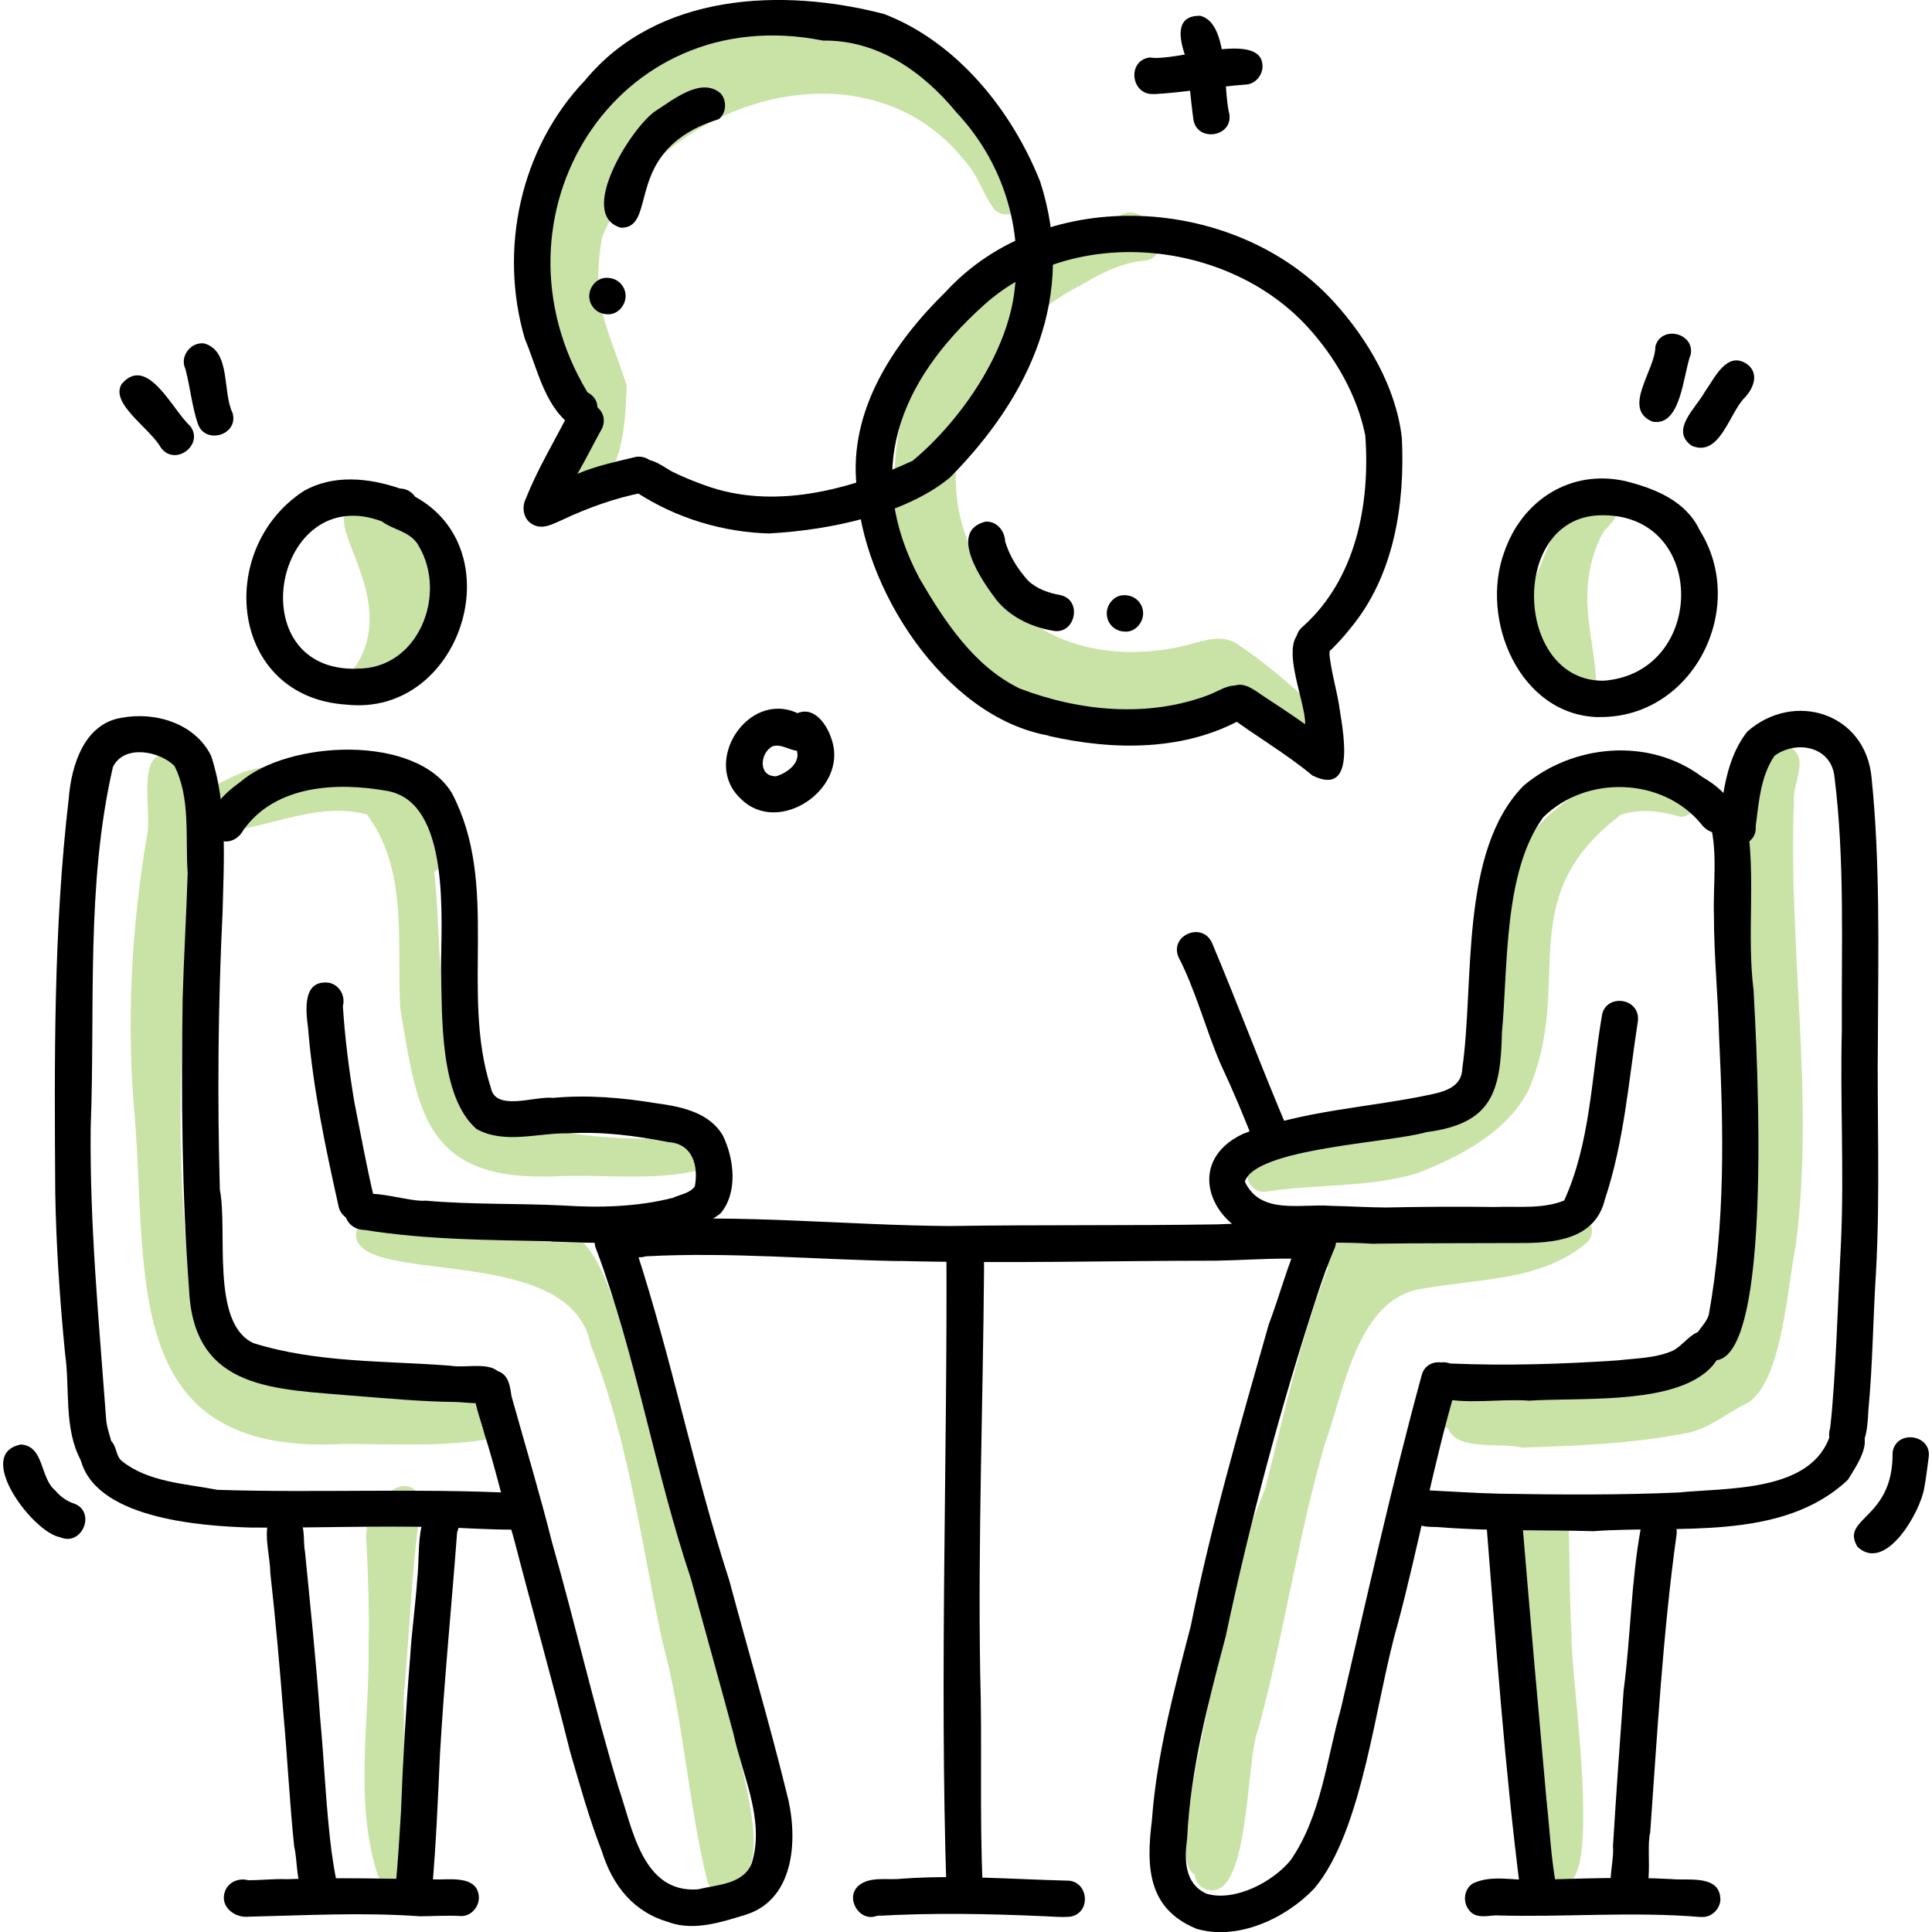
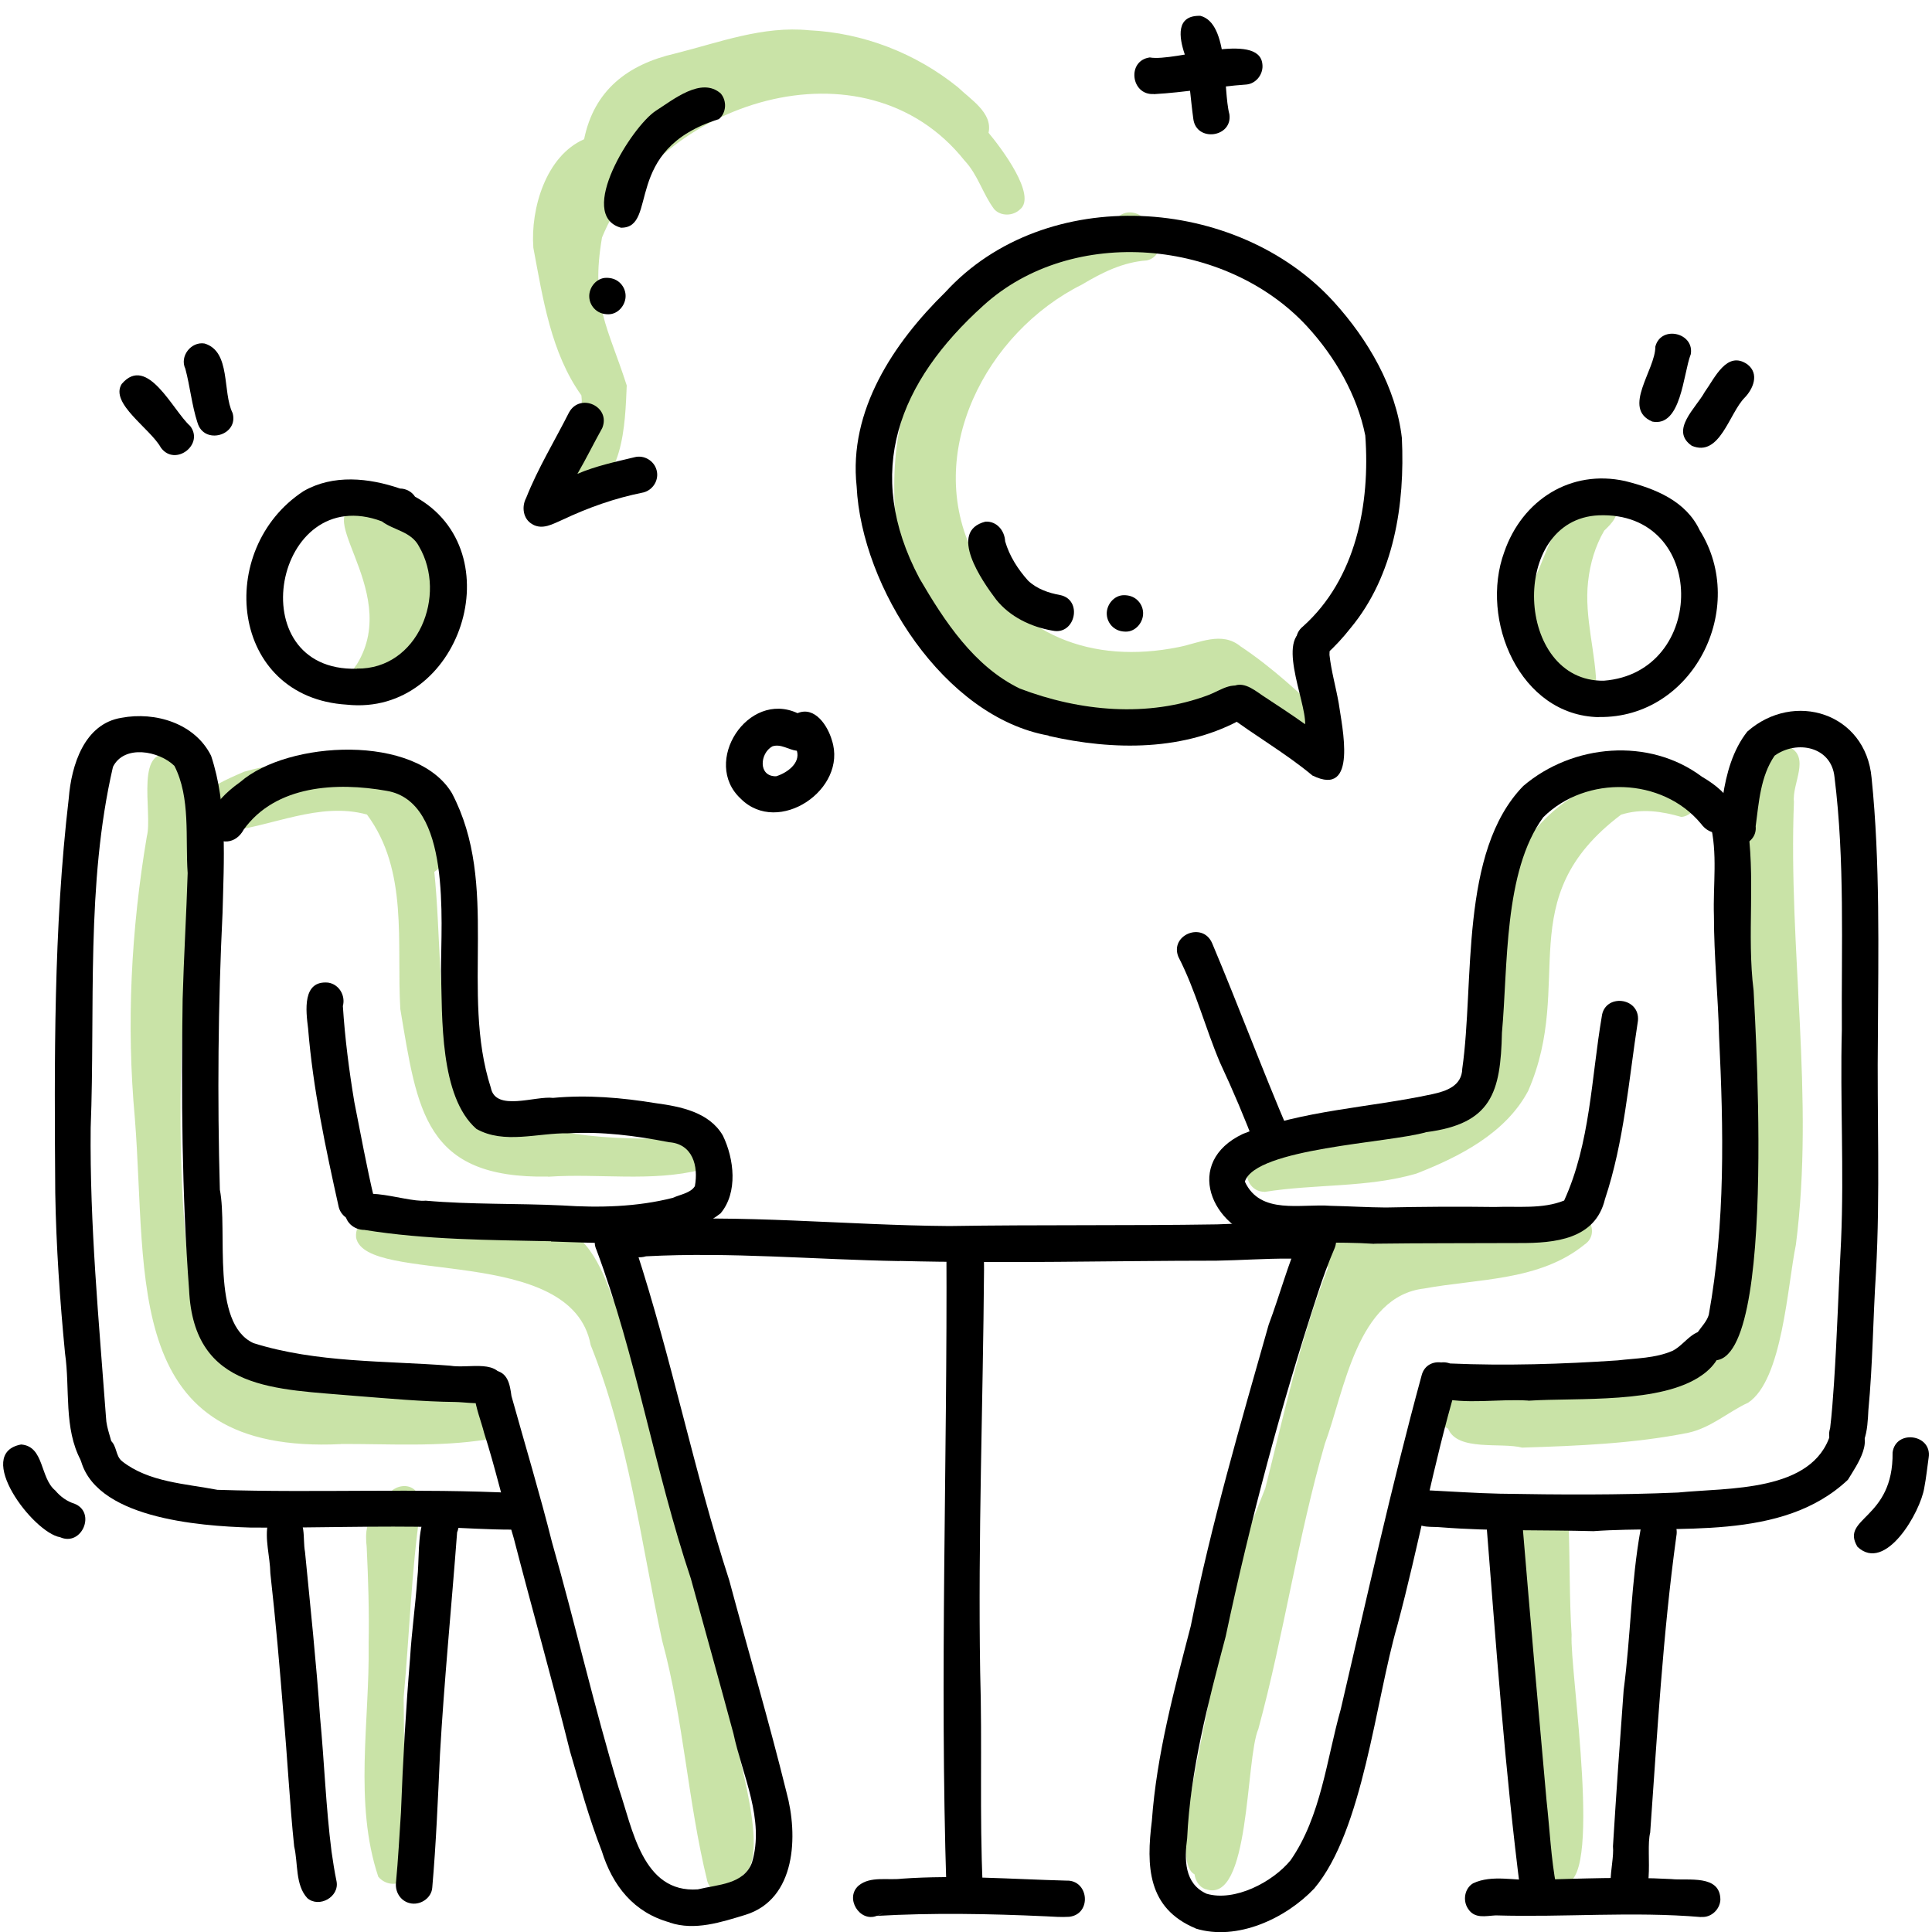
<svg xmlns="http://www.w3.org/2000/svg" id="Layer_1" viewBox="0 0 150 150">
  <path d="M27.77,54.24c-1.05-.62-.69-1.88-.06-2.67,3.64-5.91-4.36-12.39.76-12.27,3.57-2.74,5.83,3.51,5.2,6.35-.42,1.67-.2,6.16-2.72,5.74-.65,1.21-1.36,3.77-3.18,2.85Z" fill="#95c950" opacity=".5" />
  <path d="M42.56,91.35c-9.61.17-10.15-5.11-11.48-13.01-.3-5.1.65-10.74-2.59-15.1-3.72-1.02-7.36.94-11.03,1.33-1.31.3-2.88-.69-2.25-2.14.8-1.3,2.41-1.93,3.76-2.52,3.45-.97,7.8-1.24,11.01.59,1.96-2.12,3.16,1.5,3.62,3.02.08,1.36,1.73,3.17.12,4.17.5,4.9.28,9.99,1.33,14.77,2.68,5.12,9.52,5.87,14.73,5.94,1.64.1,3.96-1.01,5.16.49.41.69.12,1.51-.52,1.93-3.82.96-7.93.27-11.86.54Z" fill="#95c950" opacity=".5" />
  <path d="M54.9,145.99c-1.5-6.13-1.83-12.51-3.49-18.61-1.66-7.7-2.6-15.59-5.55-22.95-1.46-7.91-17.45-4.63-18.21-8.33-.15-1.39,1.45-1.97,2.49-1.25,2.52.64,5.16.53,7.7,1.11.45-1.96,3.13-1.19,4.57-1.03,3.05.41,4.29,3.41,5.19,5.97,2.76,3.91,2.8,8.9,4.49,13.25,1.71,5.66,2.79,11.5,4.19,17.24.31,2.83,3.82,12.7,1.39,14.19.07,1.61-2.39,1.98-2.78.39Z" fill="#95c950" opacity=".5" />
  <path d="M120.3,53.06c-1.29-2.57-2.28-5.46-1.08-8.27.87-1.92,1.51-4.4,3.29-5.64.65-1.2,2.51-1.4,2.96.05.28.83-.35,1.45-.92,2-.7,1.2-1.1,2.57-1.25,3.95-.32,2.8.64,5.63.64,8.32-.98,1.65-2.94,1.36-3.64-.41Z" fill="#95c950" opacity=".5" />
  <path d="M98.17,92.53c-1.49,0-1.92-2.19-.52-2.72,4.38-.67,8.76-1.56,13.01-2.89,4.44-1.42,5.74-2.55,5.39-7.39-1.68-1.18-.22-4.06-.38-5.83.19-6.45,4.68-12.95,11.44-13.51,1.59-.1,4.22-.32,4.67,1.67.1.76-.47,1.48-1.23,1.57-1.53-.44-3.07-.68-4.69-.18-8.65,6.53-3.54,13.01-7.21,21.44-1.74,3.29-5.35,5.13-8.69,6.43-3.82,1.11-7.88.79-11.78,1.42Z" fill="#95c950" opacity=".5" />
  <path d="M93.6,146.68c-.51-.19-.78-.65-.86-1.16-2.06-1.06,1.16-12.14,1.28-14.71.45-5.33,2.22-10.34,4.22-15.27,1.45-5.73,2.7-11.6,4.87-17.11-1.52-3.29,4.36-2.63,6.19-2.65,3.69-.17,7.5-1.51,11.15-.77,0,0,0,0,0,0,.39-.19.67-.52,1.04-.75,1.48-.9,2.95,1.41,1.54,2.36-3.48,2.84-8.26,2.65-12.46,3.42-5.21.61-6.19,7.96-7.71,12.06-2.11,7.29-3.17,14.8-5.16,22.13-1.02,2.36-.61,13.7-4.1,12.44Z" fill="#95c950" opacity=".5" />
  <path d="M26.47,112.12c-17.04.82-15.01-12.8-16-25.3-.67-7.32-.29-14.64.93-21.88.49-1.82-1.1-7.49,2.28-6.18,1.05-.4,2.15.66,1.82,1.72-.26,2.68-.47,5.11-.72,7.7-.6,10.16-1.33,20.47-.09,30.6,1.68,10.35,14.7,8.93,22.52,10.04,1.47.19,2.02,2.34.53,2.95-3.69.58-7.52.33-11.26.34Z" fill="#95c950" opacity=".5" />
  <path d="M118.21,112.4c-1.64-.44-5.06.31-5.78-1.48-1.01-.44-1.1-1.99-.11-2.51,3.27-.91,6.82-.88,10.21-.97,3.47-.15,9.42-.52,11.85-3.17,1.39-9-.7-18.17.32-27.23.33-5.36.72-10.73,1.28-16.07.17-.94.1-1.95.37-2.85.42-1.02,1.98-1.14,2.5-.16,1.76.79.27,2.87.43,4.29-.45,11.49,1.62,22.94.15,34.4-.66,3.21-1.04,10.49-3.7,12.25-1.59.74-2.9,1.96-4.66,2.34-4.2.84-8.58,1.02-12.86,1.15Z" fill="#95c950" opacity=".5" />
  <path d="M29.37,145.71c-1.91-5.71-.66-12.11-.75-18.06.05-2.51-.03-5.03-.15-7.54-.12-1.01-.11-2.5,1.22-2.59-.1-2.56,3.2-3.01,2.95-.34-.71,4.83-.85,9.76-1.3,14.62.03,3.69.05,7.4.42,11.07.03,1,.53,2.18-.27,2.99-.62.6-1.57.5-2.12-.15Z" fill="#95c950" opacity=".5" />
  <path d="M121.29,146.18c-2.26-.27-1.62-4.02-2.13-5.69-.58-4.48-1.01-8.98-1.62-13.45-.35-2.65-.73-5.29-1.05-7.94-.22-1.54,2.05-2.19,2.68-.77.53-1.08,2.22-.97,2.62.16.1,2.76.05,5.64.23,8.44-.18,2.56,2.57,19.94-.72,19.26Z" fill="#95c950" opacity=".5" />
  <path d="M44.71,38.5c-1.07-.15-1.83-1.59-1.48-2.59.96-1.62,2.15-3.19,1.91-5.21-2.37-3.31-2.99-7.54-3.73-11.46-.23-3.04.98-7.14,3.94-8.43.77-3.8,3.39-5.81,7.05-6.65,3.43-.86,6.82-2.17,10.42-1.81,4.21.2,8.28,1.78,11.56,4.43.97.94,2.71,1.98,2.37,3.53.93,1.11,3.81,4.89,2.43,5.96-.54.51-1.49.54-2-.04-.88-1.18-1.26-2.67-2.29-3.76-7.78-9.78-23.81-4.6-28.15,5.97-.9,5.22.46,6.93,1.92,11.49-.13,2.95-.21,8.04-3.95,8.57Z" fill="#95c950" opacity=".5" />
  <path d="M101.96,58.39c-2.72-.92-4.61-4.48-7.69-4.12-2.73.58-5.31,2.05-8.19,1.66-3.51-.49-7.19-.93-9.95-3.37-4.14-2.38-5.91-7.34-6.56-11.85-.51-5.37.25-10.99,3.95-15.16,1.67-1.95,3.72-4.98,6.6-4.65,1.99-1.74,4.5-2.62,6.69-4.04.69-.72,2.04-.33,2.3.64,1.33.37,1.29,2.41-.07,2.72-1.85.13-3.46.93-5.03,1.87-7.45,3.71-12.36,13.1-8.39,21,3.2,6.25,9.17,8.51,15.89,7.15,1.59-.31,3.34-1.26,4.8-.06,2.47,1.64,4.66,3.69,6.81,5.73,1,.92.2,2.7-1.17,2.48ZM86.42,17.47c.08-.2.19-.38.3-.5-.14.15-.24.31-.3.5Z" fill="#95c950" opacity=".5" />
  <path d="M101.92,60.23c-2.1-1.76-4.52-3.12-6.67-4.76-.49-.59-.4-1.5.2-1.99.87-.74,1.79-.02,2.54.5,1.12.74,2.25,1.47,3.34,2.25.07-1.87-2.47-7.12.4-7.45,1.15-.04,1.56,1.09,1.49,2.06.14,1.28.5,2.51.72,3.77.25,1.8,1.51,7.34-2.02,5.61Z" />
  <path d="M81.41,57.11c-8.11-1.44-14.52-11.52-14.9-19.34-.64-5.89,2.86-11.14,6.89-15.09,7.76-8.48,22.65-7.54,30.18.78,2.62,2.89,4.81,6.61,5.26,10.54.25,5.15-.6,10.69-3.98,14.76-.58.74-1.21,1.42-1.9,2.05-1.4,1.18-3.22-1.04-1.79-2.18,4.12-3.7,5.22-9.51,4.83-14.82-.63-3.14-2.35-6.11-4.51-8.46-6.25-6.79-18.21-7.93-25.14-1.63-6.58,5.94-9.35,12.92-4.96,21.19,1.93,3.31,4.24,6.84,7.79,8.55,4.64,1.77,9.94,2.28,14.65.5.97-.36,2.12-1.31,2.98-.23.49.59.4,1.5-.2,1.99-4.58,2.63-10.18,2.56-15.21,1.41Z" />
  <path d="M41.35,40.71c-.74-.39-.87-1.36-.5-2.05.91-2.3,2.21-4.42,3.32-6.62.85-1.58,3.27-.49,2.59,1.19-.66,1.18-1.25,2.39-1.93,3.56,1.42-.61,2.94-.93,4.43-1.29.74-.2,1.53.27,1.72,1.01.2.75-.27,1.52-1.01,1.72-2.25.45-4.27,1.17-6.31,2.13-.74.32-1.53.8-2.32.35Z" />
-   <path d="M59.8,41.42c-3.67-.08-7.35-1.2-10.42-3.22-.62-.46-.69-1.4-.23-1.98.94-1.16,2.1-.12,3.04.4.83.41,1.7.76,2.57,1.07,5.29,1.92,11.16.36,16.09-1.91,3.78-3.15,7.48-8.52,7.95-13.51.57-4.96-1.12-9.89-4.53-13.53-2.61-3.17-6.12-5.65-10.38-5.59C47.78-.06,37.41,16.85,45.61,30.46c0,0,0,0,0,0,1.72.9.28,3.44-1.39,2.47-1.98-1.54-2.52-4.39-3.47-6.62-2.04-6.94-.36-14.8,4.67-20.07C51.01-.54,60.7-.98,68.65,1.09c5.65,2.18,9.9,7.47,12.1,12.99,2.88,8.86-.76,16.68-6.99,22.99-3.49,2.9-9.5,4.1-13.97,4.34Z" />
  <path d="M26.93,54.71c-9.12-.56-10.25-12.08-3.36-16.58,2.3-1.32,5.07-1.03,7.49-.2.46,0,.92.25,1.16.63,7.68,4.21,3.55,17.08-5.29,16.15ZM27.71,51.91c4.74.07,7.04-5.7,4.82-9.49-.6-1.16-1.97-1.25-2.88-1.94-8.37-3.15-11.14,11.69-1.94,11.44Z" />
  <path d="M42.78,96.37c-4.84-.1-9.7-.11-14.49-.88-.81,0-1.53-.61-1.5-1.45.2-2.59,4.55-.66,6.26-.82,3.52.31,7.07.2,10.6.37,2.86.19,5.8.12,8.59-.59.56-.26,1.39-.37,1.71-.91.29-1.57-.18-3.29-2.02-3.41-2.6-.51-5.2-.84-7.82-.69-2.35-.04-4.97.87-7.12-.34-2.86-2.5-2.65-8.68-2.75-12.27-.01-3.88.82-13.14-4.22-13.98-3.88-.69-8.61-.45-11.1,3.01-1.27,2.38-5.2-.2-.26-3.7,3.7-3.22,13.63-3.75,16.42.86,3.76,7.13.63,15.45,3.03,22.89.37,1.87,3.44.61,4.83.78,2.66-.25,5.34-.02,7.97.41,1.92.26,4.15.69,5.21,2.51.88,1.8,1.19,4.43-.18,6.05-3.65,2.8-8.8,2.3-13.15,2.18Z" />
  <path d="M26.3,93.72c-1.02-4.58-2-9.19-2.38-13.88-.17-1.35-.47-3.74,1.56-3.55.85.13,1.36,1.01,1.14,1.82.16,2.5.48,4.98.89,7.45.5,2.5.95,5.01,1.54,7.49.18.75-.29,1.52-1.04,1.71-.73.18-1.52-.29-1.71-1.04Z" />
  <path d="M6.29,113.41c-1.36-2.51-.84-5.58-1.24-8.33-.4-4.14-.69-8.31-.76-12.47-.07-10.21-.14-20.48,1.05-30.64.2-2.55,1.2-5.78,4.09-6.24,2.63-.5,5.71.43,6.96,2.95,1.28,3.87.99,8.14.89,12.17-.35,7.17-.41,14.37-.21,21.52.63,3.21-.73,10.37,2.61,11.91,4.92,1.54,10.2,1.36,15.25,1.75,1.55.26,3.91-.62,4.21,1.41-.03,2.02-2.46,1.43-3.8,1.41-2.58-.03-5.14-.27-7.71-.47-6.18-.55-12.59-.35-12.95-8.25-.56-7.48-.61-15.11-.5-22.56.09-3.26.29-6.52.39-9.78-.19-2.73.24-5.85-1.03-8.33-1.2-1.17-3.9-1.67-4.77.08-2.11,9.12-1.37,18.72-1.73,28.02-.08,7.52.64,15.01,1.19,22.49.03.89.46,1.69.54,2.56-.04,1.19-1.74,1.79-2.48.81Z" />
  <path d="M34.23,118.57c-4.92-.13-9.83.07-14.76.03-4.01-.12-12.3-.72-13.26-5.5-.18-1.21,1.36-2.12,2.31-1.31.59.42.41,1.24.97,1.67,2.06,1.62,4.9,1.73,7.39,2.21,7.78.25,15.56-.14,23.34.26.77,0,1.4.69,1.39,1.44-.02,1-.98,1.5-1.89,1.39-1.83,0-3.67-.13-5.5-.19Z" />
  <path d="M52.01,149.26c-2.81-.77-4.45-2.85-5.29-5.55-.98-2.51-1.7-5.13-2.46-7.72-1.38-5.54-2.94-11.03-4.37-16.56-.82-2.72-1.44-5.5-2.31-8.2-.37-1.53-1.89-4.7.73-4.84,1.13.1,1.28,1.12,1.4,2,1.05,3.76,2.22,7.65,3.15,11.36,1.81,6.33,3.26,12.76,5.17,19.06,1.08,3.14,1.84,8.19,6.15,7.88,1.55-.38,3.56-.38,4.2-2.07,1.01-3.35-.74-6.78-1.44-10.04-1.08-4.01-2.2-8.01-3.3-12.01-2.83-8.44-4.23-17.25-7.33-25.53-.33-.69-.03-1.55.67-1.88,1.31-.59,2.05.75,2.39,1.81,2.79,8.54,4.49,17.21,7.25,25.73,1.47,5.48,3.08,10.93,4.44,16.44.92,3.36.76,8.31-3.19,9.53-1.88.57-3.92,1.25-5.87.6Z" />
  <path d="M23.86,147.37c-.95-1.03-.71-2.71-1.02-4.01-.35-3.33-.53-6.99-.83-10.23-.29-3.66-.61-7.33-1.02-10.98-.02-1.3-.46-2.66-.18-3.93.3-.71,1.13-1.06,1.85-.76,1.19.52.82,1.98,1.02,3.02.41,4.2.89,8.73,1.17,12.85.33,3.47.45,6.97.89,10.42.11.77.23,1.55.39,2.32.23,1.2-1.35,2.09-2.27,1.3Z" />
  <path d="M31.97,147.79c-.79-.1-1.29-.81-1.23-1.58.17-1.79.28-3.82.39-5.49.15-4,.38-8.01.71-12,.12-2.02.41-4.03.55-6.05.18-1.61,0-3.36.54-4.89.82-1.56,3.24-.45,2.56,1.19-.43,5.73-1.01,11.57-1.33,17.23-.16,3.47-.3,6.93-.6,10.36-.06.77-.84,1.32-1.58,1.23Z" />
-   <path d="M19.32,148.81c-1.13.13-2.32-.83-1.83-2.02.29-.7,1.07-1,1.78-.81,1.11,0,1.95-.12,3.01-.08,3.98-.15,7.95-.03,11.83.02,1.17-.02,3.03-.2,3.07,1.42,0,.74-.64,1.46-1.4,1.42-1.05-.06-2.11.01-3.16.02-4.57-.32-8.82-.07-13.3.03Z" />
  <path d="M124.15,55.68c-6.16-.11-9.29-7.56-7.36-12.82,1.39-4.03,5.15-6.45,9.39-5.51,2.32.58,4.72,1.54,5.79,3.83,3.78,6.03-.52,14.59-7.82,14.49ZM124.52,52.85c8.05-.62,8.09-13.18-.4-12.84-7,.31-6.5,12.95.4,12.84Z" />
  <path d="M106.69,96.57c-2.82-.19-5.65.02-8.45-.28-4.25-.95-6.37-6.06-1.75-8.25,4.68-1.86,9.83-2.03,14.72-3.09,1.12-.24,2.29-.66,2.32-1.98.96-6.69-.24-16.84,4.74-21.95,3.83-3.26,9.76-3.79,13.86-.72,4.9,2.84,1.45,5.75-.07,3.65-3-3.61-8.92-3.79-12.24-.5-3.09,4.2-2.74,11.64-3.21,16.73-.1,4.64-.8,7.07-5.88,7.72-2.85.84-13.26,1.24-14.08,3.84,0,0,0,0,0,0,1.2,2.61,4.36,1.7,6.67,1.88,1.42.03,2.84.12,4.27.13,2.82-.06,5.64-.08,8.46-.04,1.79-.07,3.7.18,5.39-.5,2.03-4.44,2.11-9.53,2.92-14.28.21-1.82,2.98-1.52,2.81.32-.72,4.63-1.07,9.38-2.56,13.85-.75,3.14-3.92,3.42-6.64,3.41-3.76.02-7.52,0-11.27.05Z" />
  <path d="M92.83,149.72c-3.75-1.56-3.84-4.84-3.4-8.35.37-5.14,1.73-10.15,3.02-15.12,1.59-7.93,3.86-15.68,6.05-23.4.87-2.32,1.5-4.73,2.51-7.01.7-1.64,3.25-.69,2.63,1.02-.5,1.16-.93,2.34-1.32,3.54-2.87,8.75-5.25,17.66-7.16,26.66-1.36,5.14-2.74,10.34-2.99,15.67-.22,1.63-.23,3.52,1.51,4.3,2.18.64,5.14-.91,6.52-2.6,2.37-3.41,2.79-7.81,3.9-11.74,2.02-8.63,3.93-17.3,6.26-25.85.43-1.87,3.33-1.09,2.72.75-1.82,6.14-2.93,12.43-4.59,18.61-1.71,5.89-2.65,15.91-6.45,20.42-2.22,2.34-6,4.1-9.21,3.11Z" />
  <path d="M118.66,108.74c-2.35-.15-4.81.34-7.11-.25-1.65-.71-.67-3.23,1.03-2.63,4.33.19,8.7.05,13.02-.24,1.42-.17,2.91-.16,4.25-.74,1.06-.51,1.86-2.24,3.19-1.21,1.22,1.01.09,2.41-.89,3.09-3.15,2.25-9.6,1.74-13.49,1.99Z" />
  <path d="M131.66,104.97c-.7-1.2.71-1.86,1.01-2.89,1.29-7.14,1.15-14.39.8-21.59-.08-3.19-.4-6.22-.4-9.39-.08-2.39.31-4.87-.3-7.21-.82-2.53,2.71-2.86,2.84-.22.74,4.37-.01,8.86.54,13.24.14,2.98,2.08,33.5-4.48,28.06Z" />
  <path d="M142.94,112.73c-.76-.27-1.09-1.11-.85-1.84.14-1.16.22-2.32.3-3.48.24-3.61.36-7.55.55-11.08.24-5.51-.08-10.88.06-16.36-.04-6.54.24-13.15-.57-19.64-.24-2.37-2.92-2.9-4.65-1.66-1.1,1.61-1.22,3.62-1.47,5.48.15,1.52-2.06,2.1-2.69.71-.34-.97.1-2.02.14-3.01.27-1.78.77-3.62,1.9-5.05,3.63-3.2,9.2-1.44,9.65,3.6.67,6.54.52,13.44.49,19.96-.08,6.14.19,12.31-.15,18.43-.23,3.57-.25,7.14-.59,10.7-.07,1.36-.14,3.83-2.13,3.26Z" />
  <path d="M123.73,118.88c-4-.11-7.87.01-11.84-.3-.74-.08-1.61.1-2.17-.53-.52-.57-.47-1.48.1-1.99.31-.28.71-.39,1.09-.35,1.85.09,3.69.22,5.54.26,4.62.08,9.21.11,13.83-.09,3.89-.39,10.46,0,11.84-4.55.31-.7,1.19-1,1.88-.68,1.72.95.18,3.07-.53,4.24-5.12,4.83-13.26,3.51-19.76,3.99Z" />
  <path d="M118.07,147.03c-1.25-9.72-1.93-19.56-2.71-29.3.65-1.99,3.04-1.16,2.86.81.59,7.07,1.21,14.14,1.85,21.22.26,2.36.35,4.52.76,6.7.36,1.79-2.36,2.39-2.77.57Z" />
  <path d="M126.39,147.99c-2.19-.34-1.01-3.14-1.16-4.64.25-4.04.53-8.09.83-12.13.55-4.16.57-8.38,1.32-12.5.38-1.8,3.12-1.27,2.77.55-1.05,7.62-1.48,15.33-2.03,23.01-.41,1.62.66,5.71-1.74,5.71Z" />
  <path d="M132.07,148.84c-5.31-.45-10.63.03-15.95-.13-.77.04-1.64.29-2.15-.53-.41-.62-.27-1.56.4-1.96,1.48-.7,3.26-.18,4.84-.27,3.51-.09,7.02-.25,10.53-.06,1.34.14,3.82-.38,3.83,1.61-.04.76-.73,1.4-1.49,1.33Z" />
  <path d="M97.52,89.13c-.85-2.25-1.78-4.45-2.8-6.63-1.15-2.71-1.88-5.59-3.23-8.21-.69-1.7,1.89-2.76,2.62-1.06,2.05,4.86,3.88,9.8,5.96,14.66.9,1.75-1.76,3.06-2.55,1.24Z" />
  <path d="M69.85,97.91c-6.56-.11-13.14-.72-19.69-.37-2.14.61-2.9-2.56-.63-2.77,8.04-.52,16.12.36,24.17.42,6.93-.11,13.86-.02,20.79-.13,2.29-.09,4.6-.18,6.89-.16.91-.17,1.99.18,2.08,1.24.08,1.89-2.13,1.57-3.42,1.58-1.87-.01-3.74.13-5.61.16-8.19,0-16.38.23-24.57.02Z" />
  <path d="M73.48,146.58c-.53-16.56.08-33.19,0-49.68.07-.77.77-1.35,1.54-1.27,1.47.17,1.37,1.86,1.38,2.98-.08,10.45-.47,20.77-.3,31.2.17,5.61-.06,11.09.2,16.66.1,1.81-2.75,1.96-2.82.12Z" />
  <path d="M81.17,148.78c-4.36-.2-8.8-.28-13.11-.03-1.32.51-2.49-1.39-1.4-2.35.92-.76,2.27-.4,3.36-.54,4.23-.3,8.53.04,12.75.15,1.78-.08,2.02,2.61.24,2.81-.61.04-1.22-.01-1.83-.04ZM68.09,148.74c.19-.04.36-.15.5-.28-.15.13-.32.22-.5.28Z" />
  <path d="M12.5,34.77c-.82-1.5-4-3.45-3.05-4.96,1.99-2.33,3.97,2.07,5.31,3.26,1.12,1.44-1.15,3.17-2.25,1.71Z" />
  <path d="M15.33,32.81c-.44-1.36-.57-2.8-.94-4.18-.46-.96.44-2.13,1.49-1.96,2.07.62,1.37,3.77,2.18,5.4.49,1.75-2.24,2.51-2.73.73Z" />
  <path d="M128.28,32.73c-2.39-1.02.26-4.02.24-5.82.44-1.7,3.1-1.07,2.74.65,0-.01,0-.02,0-.03-.58,1.51-.73,5.66-2.99,5.2Z" />
  <path d="M131.35,34.61c-1.73-1.2.33-2.94,1-4.17.77-1.06,1.72-3.27,3.32-2.15.95.73.44,1.91-.21,2.58-1.21,1.21-1.93,4.66-4.11,3.74Z" />
  <path d="M57.51,62.01c-3.06-2.83.55-8.43,4.41-6.64,1.35-.57,2.35.99,2.67,2.11,1.24,3.8-4.16,7.46-7.08,4.53ZM60.26,60.27c.82-.25,1.9-1,1.61-1.98-.63-.07-1.26-.57-1.91-.34-.97.54-1.11,2.34.29,2.32Z" />
  <path d="M89.58,7.3c-1.78.11-2.11-2.6-.31-2.84,1.95.36,8.47-2.06,8.74.51.1.74-.45,1.51-1.22,1.59-2.41.17-4.8.62-7.21.75Z" />
  <path d="M92.65,9.24c-.23-1.67-.32-3.37-.67-5.03-.44-1.3-.71-3.04,1.22-2.98,2.25.58,1.73,5.7,2.25,7.64.26,1.8-2.56,2.19-2.8.37Z" />
  <path d="M4.67,119.35c-2.12-.36-6.74-6.51-3.03-7.2,1.81.14,1.45,2.59,2.65,3.57.4.48.91.85,1.5,1.03,1.69.68.56,3.34-1.12,2.6Z" />
  <path d="M144.21,120.09c-1.36-2.29,2.8-2.09,2.73-7.32.24-1.81,3.07-1.42,2.8.39-.11.79-.19,1.57-.34,2.35-.29,1.87-3.01,6.65-5.19,4.58Z" />
  <path d="M48.21,17.68c-3.49-.99.86-7.88,2.71-9.08,1.34-.85,3.54-2.67,5.04-1.34.49.58.44,1.5-.15,1.99-7.58,2.36-4.64,8.44-7.59,8.43Z" />
  <path d="M46.22,24.04c-.28-.25-.45-.6-.47-.98-.04-.74.56-1.49,1.33-1.49.38,0,.73.1,1.02.36.28.25.45.6.47.98.04.74-.56,1.49-1.33,1.49-.38,0-.73-.1-1.02-.36Z" />
  <path d="M81.7,48.96c-1.66-.29-3.29-1.07-4.36-2.41-1.09-1.44-3.78-5.3-.83-6.05.88-.05,1.49.7,1.53,1.53.33,1.14.99,2.17,1.78,3.05.67.64,1.59.96,2.49,1.12,1.79.37,1.17,3.16-.6,2.76Z" />
  <path d="M86.4,48.68c-.28-.25-.45-.6-.47-.98-.04-.74.56-1.49,1.33-1.49.38,0,.73.1,1.02.36.28.25.45.6.47.98.04.74-.56,1.49-1.33,1.49-.38,0-.73-.1-1.02-.36Z" />
</svg>